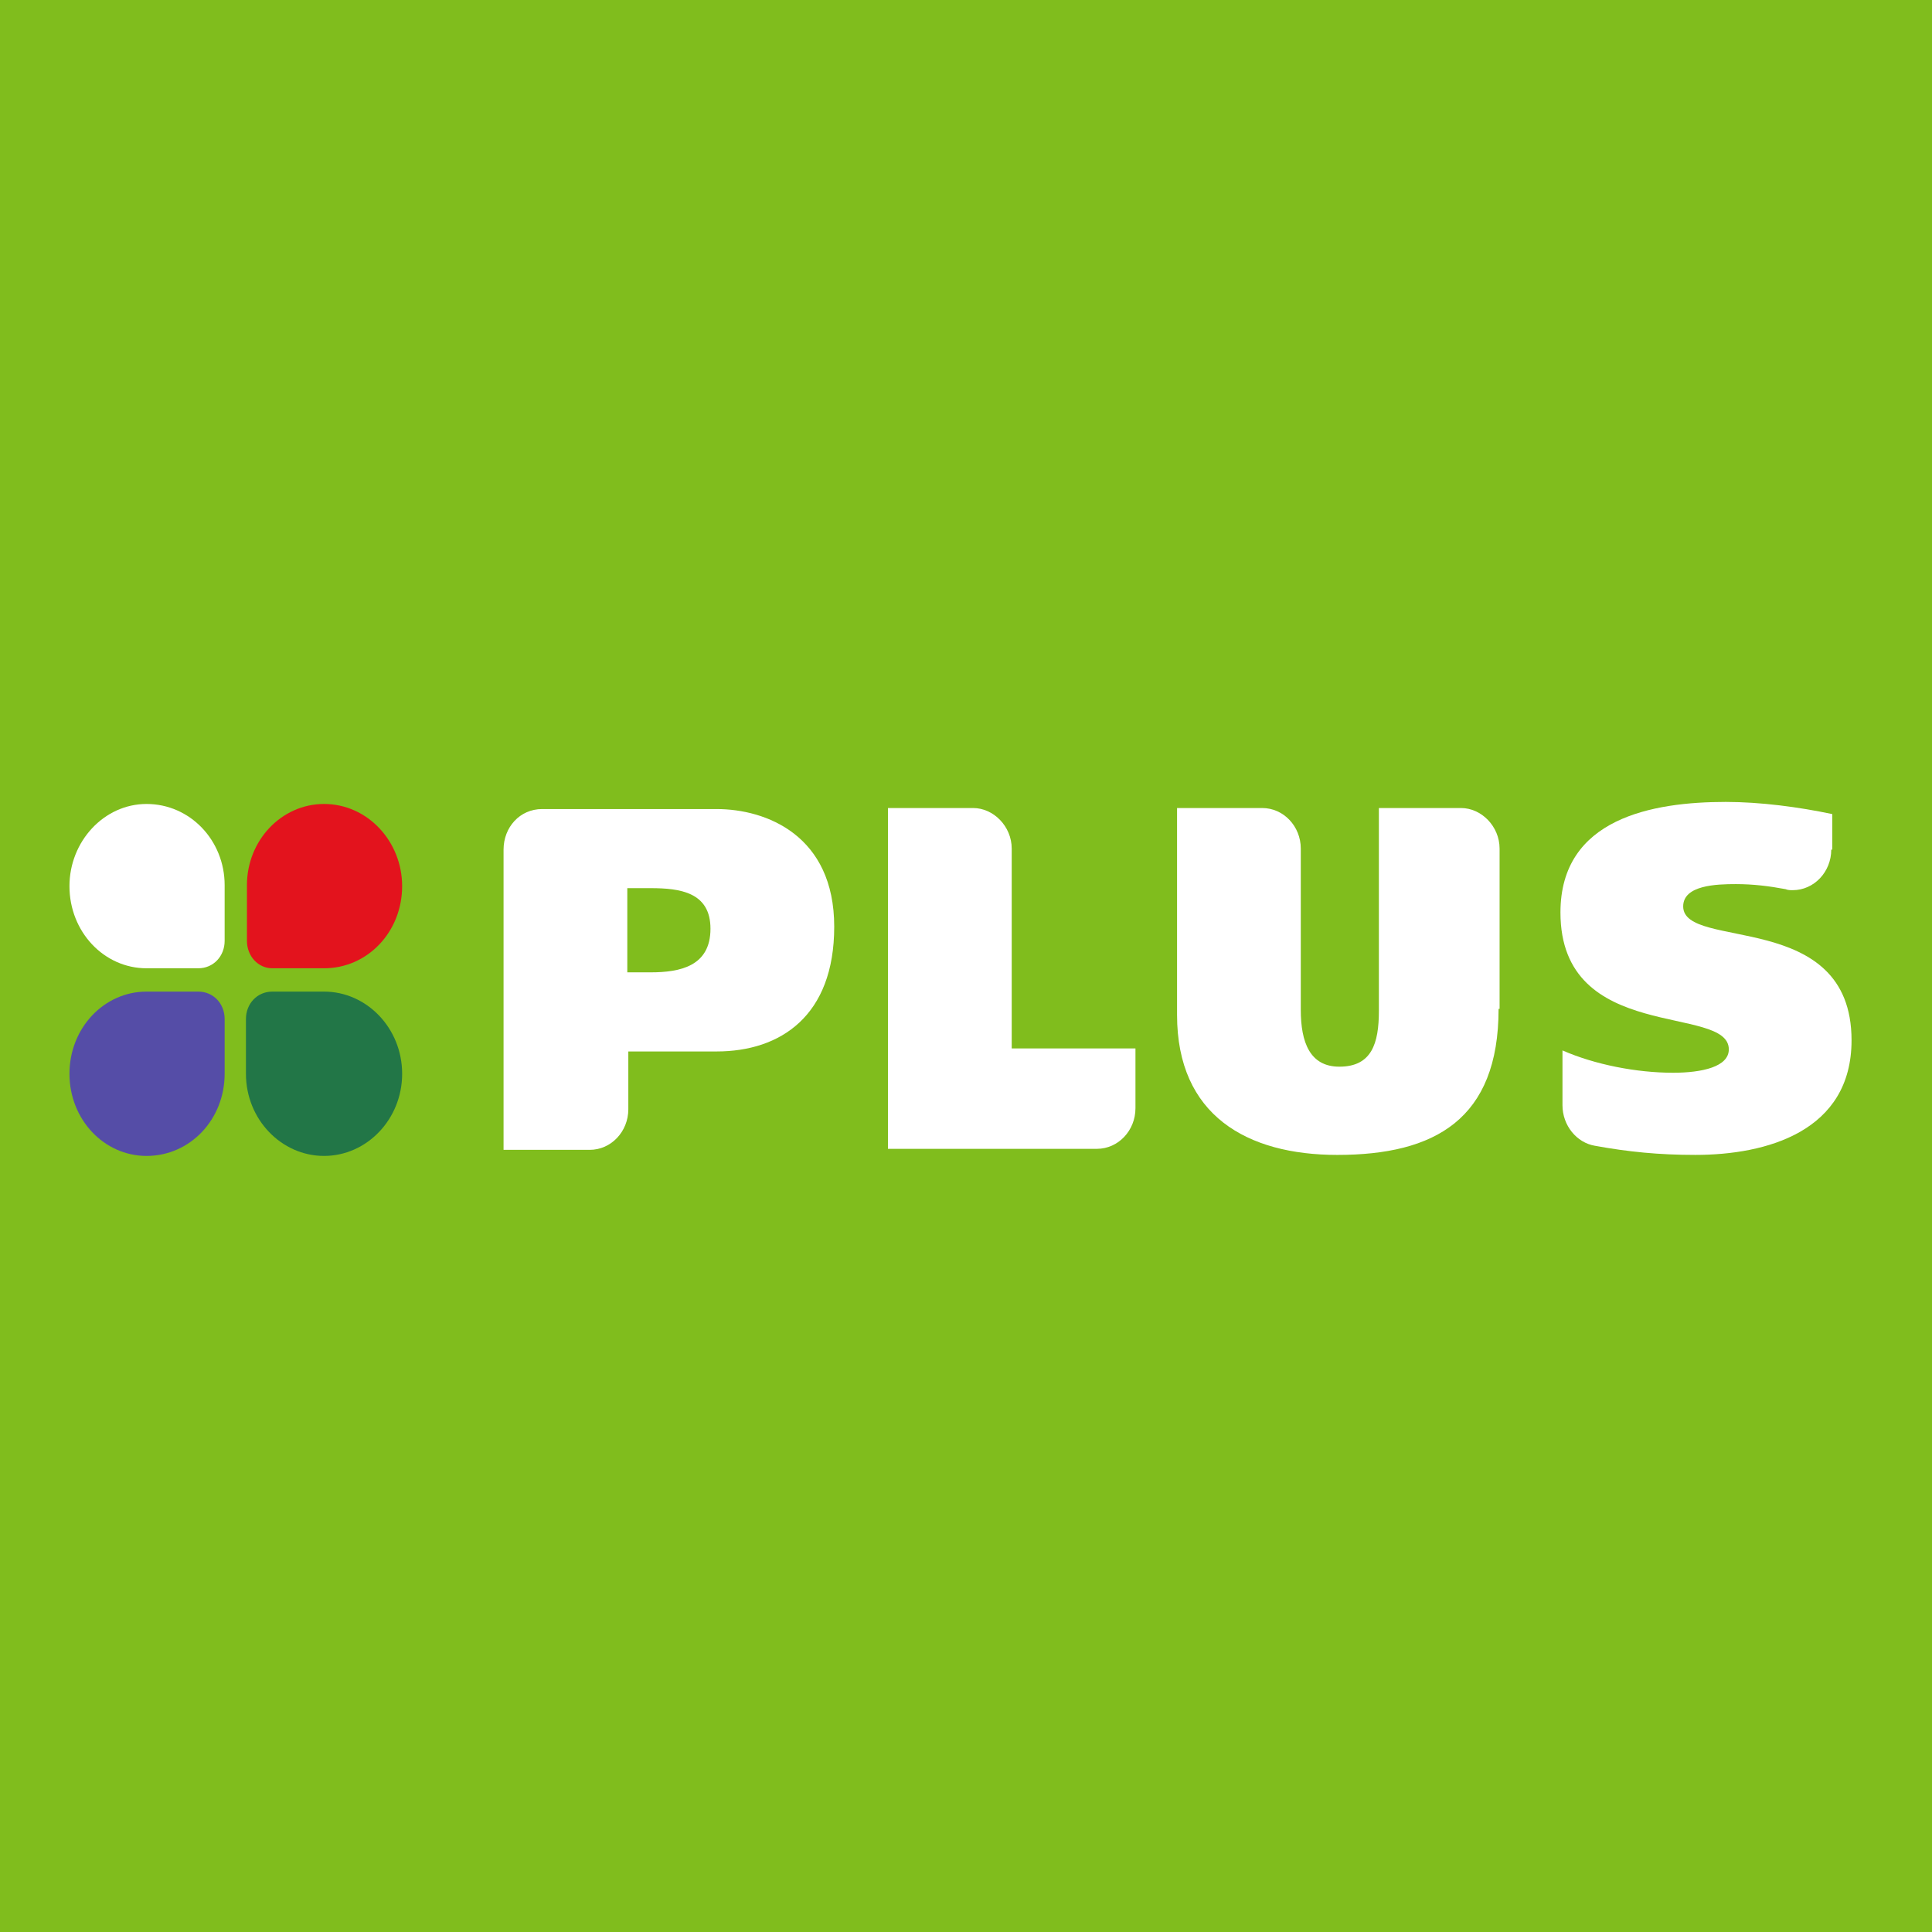
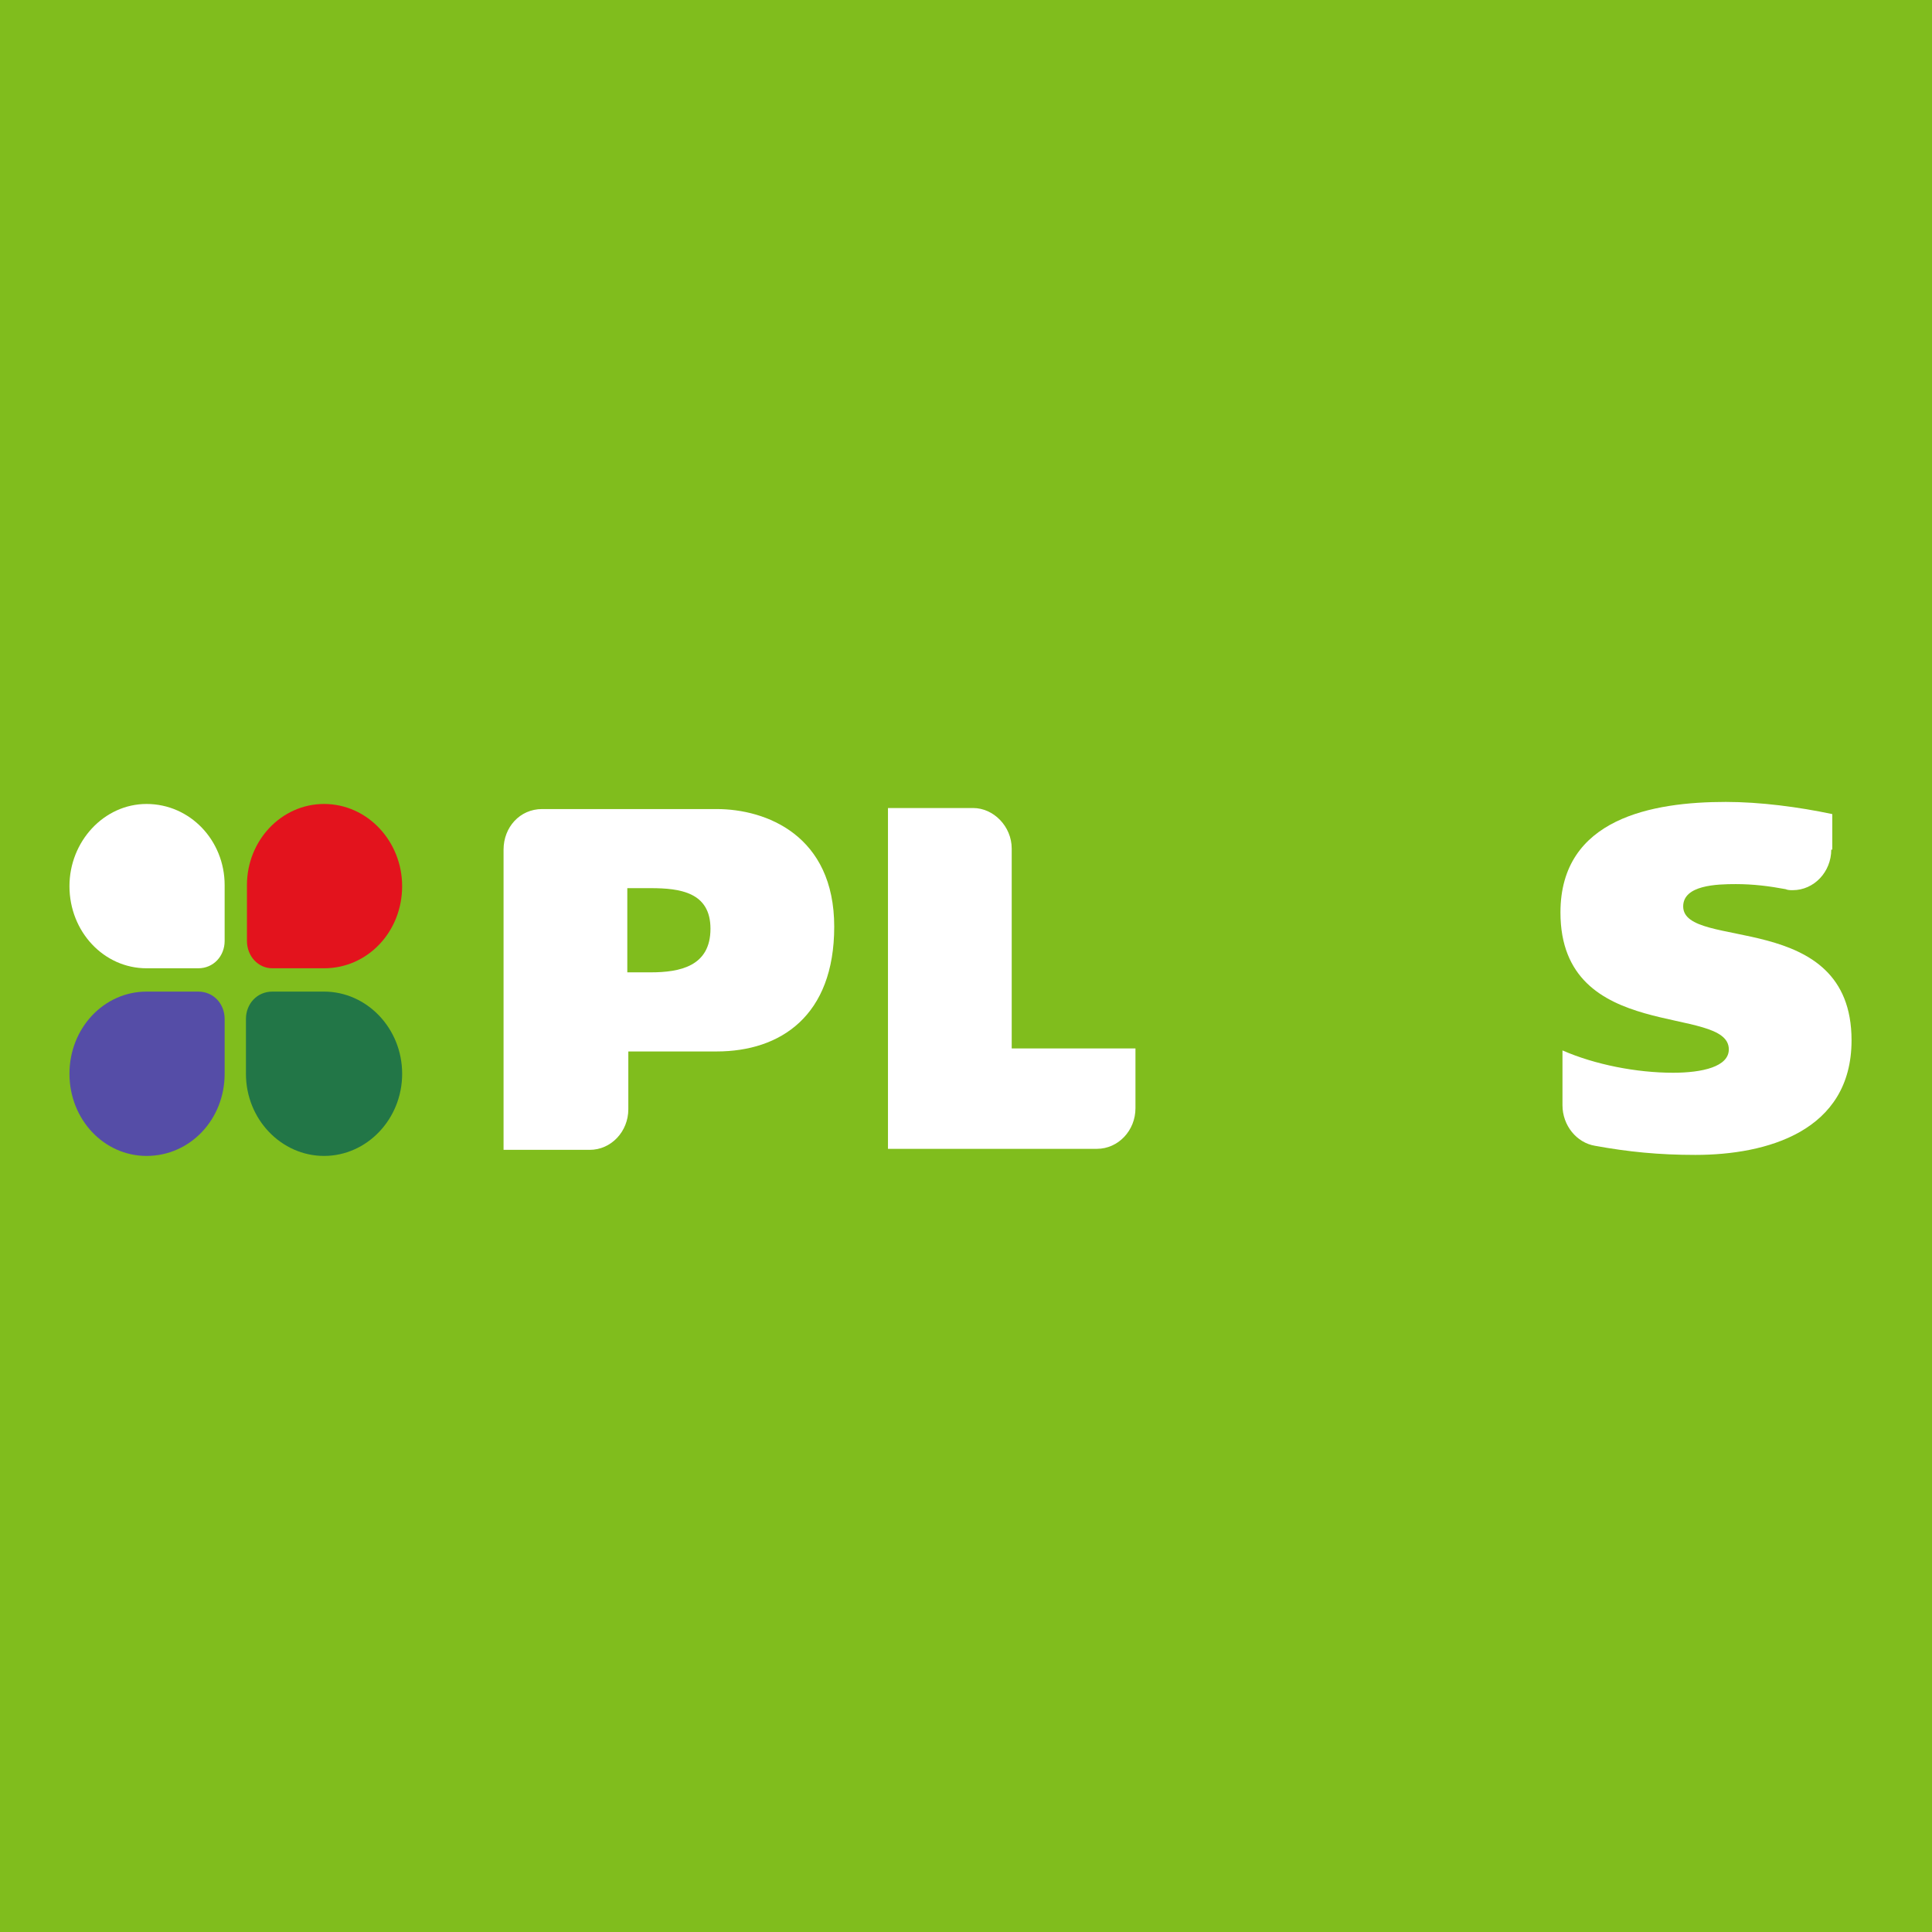
<svg xmlns="http://www.w3.org/2000/svg" version="1.1" id="Layer_1" x="0px" y="0px" width="215px" height="215px" viewBox="0 0 215 215" enable-background="new 0 0 215 215" xml:space="preserve">
  <rect fill="#80BD1D" width="215" height="216" />
  <g display="none">
-     <path display="inline" fill="#80BD1D" d="M211.721,91.952c0,2.672-2.065,4.858-4.616,4.858c-0.243,0-0.607,0-0.851-0.121   c-1.943-0.365-3.887-0.607-5.951-0.607c-2.309,0-6.316,0.121-6.316,2.672c0,5.344,20.164,0.243,20.164,16.034   c0,10.933-10.204,13.726-18.707,13.726c-4.373,0-8.017-0.363-12.025-1.093c-2.187-0.364-3.887-2.429-3.887-4.858v-6.56   c3.887,1.7,8.867,2.673,13.24,2.673c3.522,0,6.681-0.729,6.681-2.795c0-5.466-20.164-0.607-20.164-16.398   c0-11.296,11.054-13.24,19.8-13.24c4.13,0,8.746,0.607,12.754,1.458v4.251H211.721L211.721,91.952z" />
+     <path display="inline" fill="#80BD1D" d="M211.721,91.952c0,2.672-2.065,4.858-4.616,4.858c-0.243,0-0.607,0-0.851-0.121   c-1.943-0.365-3.887-0.607-5.951-0.607c-2.309,0-6.316,0.121-6.316,2.672c0,10.933-10.204,13.726-18.707,13.726c-4.373,0-8.017-0.363-12.025-1.093c-2.187-0.364-3.887-2.429-3.887-4.858v-6.56   c3.887,1.7,8.867,2.673,13.24,2.673c3.522,0,6.681-0.729,6.681-2.795c0-5.466-20.164-0.607-20.164-16.398   c0-11.296,11.054-13.24,19.8-13.24c4.13,0,8.746,0.607,12.754,1.458v4.251H211.721L211.721,91.952z" />
    <path display="inline" fill="#80BD1D" d="M52.717,127.785c0,0,0-34.497,0-35.833c0-2.672,1.944-4.859,4.616-4.859   c1.214,0,20.893,0,20.893,0c5.952,0,14.09,3.158,14.09,14.09c0,10.689-6.438,14.94-14.09,14.94H67.658v6.924   c0,2.673-2.065,4.858-4.616,4.858H52.717V127.785z M67.537,96.568v10.082h2.794c3.522,0,7.167-0.729,7.167-5.223   c0-4.373-3.644-4.859-7.167-4.859H67.537L67.537,96.568z" />
    <path display="inline" fill="#80BD1D" d="M171.879,111.022c0,13.24-7.652,17.491-19.314,17.491   c-10.811,0-19.191-4.736-19.191-16.762v-24.78h10.203c2.551,0,4.615,2.187,4.615,4.859v19.314c0,3.887,1.094,6.802,4.617,6.802   c3.887,0,4.736-2.794,4.736-6.681V86.972h9.84c2.429,0,4.615,2.187,4.615,4.859v19.192H171.879z" />
    <path display="inline" fill="#80BD1D" d="M98.754,127.785V86.972h10.203c2.43,0,4.616,2.187,4.616,4.859v23.929h14.819v7.167   c0,2.672-2.064,4.858-4.615,4.858H98.754L98.754,127.785z" />
    <path display="inline" fill="#80BD1D" d="M19.313,96.203v6.681c0,1.822-1.336,3.28-3.158,3.28H9.96   c-5.102,0-9.231-4.373-9.231-9.839c0-5.345,4.13-9.839,9.231-9.839C15.184,86.486,19.313,90.859,19.313,96.203L19.313,96.203z" />
    <path display="inline" fill="#554DA7" d="M19.313,118.797v-6.56c0-1.822-1.336-3.28-3.158-3.28H9.96   c-5.102,0-9.231,4.373-9.231,9.84c0,5.466,4.13,9.839,9.231,9.839C15.184,128.636,19.313,124.263,19.313,118.797L19.313,118.797z" />
    <path display="inline" fill="#227647" d="M21.864,118.797v-6.56c0-1.822,1.336-3.28,3.158-3.28h6.195   c5.102,0,9.354,4.373,9.354,9.84c0,5.466-4.251,9.839-9.354,9.839C26.116,128.636,21.864,124.263,21.864,118.797L21.864,118.797z" />
-     <path display="inline" fill="#E3131D" d="M21.986,96.203v6.681c0,1.822,1.336,3.28,3.037,3.28h6.195   c5.223,0,9.354-4.373,9.354-9.839c0-5.345-4.13-9.839-9.354-9.839C26.116,86.486,21.986,90.859,21.986,96.203L21.986,96.203z" />
  </g>
  <g>
    <path fill="#FFFFFF" d="M203.789,94.548c0,2.482-1.919,4.514-4.289,4.514c-0.226,0-0.564,0-0.79-0.112   c-1.807-0.339-3.612-0.564-5.53-0.564c-2.146,0-5.869,0.112-5.869,2.483c0,4.966,18.736,0.226,18.736,14.898   c0,10.159-9.481,12.755-17.383,12.755c-4.063,0-7.449-0.338-11.175-1.016c-2.031-0.339-3.611-2.257-3.611-4.515v-6.096   c3.611,1.58,8.239,2.484,12.304,2.484c3.272,0,6.207-0.678,6.207-2.598c0-5.079-18.736-0.564-18.736-15.237   c0-10.497,10.271-12.303,18.398-12.303c3.838,0,8.127,0.564,11.852,1.354v3.951H203.789L203.789,94.548z" />
    <path fill="#FFFFFF" d="M56.038,127.846c0,0,0-32.056,0-33.297c0-2.483,1.807-4.515,4.29-4.515c1.128,0,19.414,0,19.414,0   c5.531,0,13.093,2.935,13.093,13.093c0,9.933-5.982,13.883-13.093,13.883h-9.82v6.434c0,2.483-1.919,4.515-4.289,4.515h-9.595   V127.846z M69.809,98.837v9.369h2.596c3.273,0,6.659-0.678,6.659-4.854c0-4.063-3.386-4.515-6.659-4.515H69.809L69.809,98.837z" />
-     <path fill="#FFFFFF" d="M166.768,112.269c0,12.304-7.111,16.254-17.948,16.254c-10.045,0-17.833-4.401-17.833-15.576V89.92h9.48   c2.371,0,4.289,2.032,4.289,4.515v17.948c0,3.611,1.017,6.32,4.29,6.32c3.612,0,4.401-2.597,4.401-6.208V89.92h9.144   c2.257,0,4.289,2.032,4.289,4.515v17.833H166.768z" />
    <path fill="#FFFFFF" d="M98.817,127.846V89.92h9.48c2.258,0,4.29,2.032,4.29,4.515v22.236h13.771v6.66   c0,2.482-1.919,4.515-4.289,4.515H98.817L98.817,127.846z" />
    <path fill="#FFFFFF" d="M24.999,98.498v6.208c0,1.693-1.242,3.048-2.935,3.048h-5.756c-4.741,0-8.578-4.063-8.578-9.143   c0-4.967,3.837-9.143,8.578-9.143C21.161,89.469,24.999,93.532,24.999,98.498L24.999,98.498z" />
    <path fill="#554DA7" d="M24.999,119.493v-6.096c0-1.693-1.242-3.048-2.935-3.048h-5.756c-4.741,0-8.578,4.063-8.578,9.144   c0,5.079,3.837,9.143,8.578,9.143C21.161,128.636,24.999,124.572,24.999,119.493L24.999,119.493z" />
    <path fill="#227647" d="M27.369,119.493v-6.096c0-1.693,1.242-3.048,2.935-3.048h5.756c4.741,0,8.692,4.063,8.692,9.144   c0,5.079-3.951,9.143-8.692,9.143C31.319,128.636,27.369,124.572,27.369,119.493L27.369,119.493z" />
    <path fill="#E3131D" d="M27.481,98.498v6.208c0,1.693,1.242,3.048,2.822,3.048h5.756c4.854,0,8.692-4.063,8.692-9.143   c0-4.967-3.838-9.143-8.692-9.143C31.319,89.469,27.481,93.532,27.481,98.498L27.481,98.498z" />
  </g>
</svg>